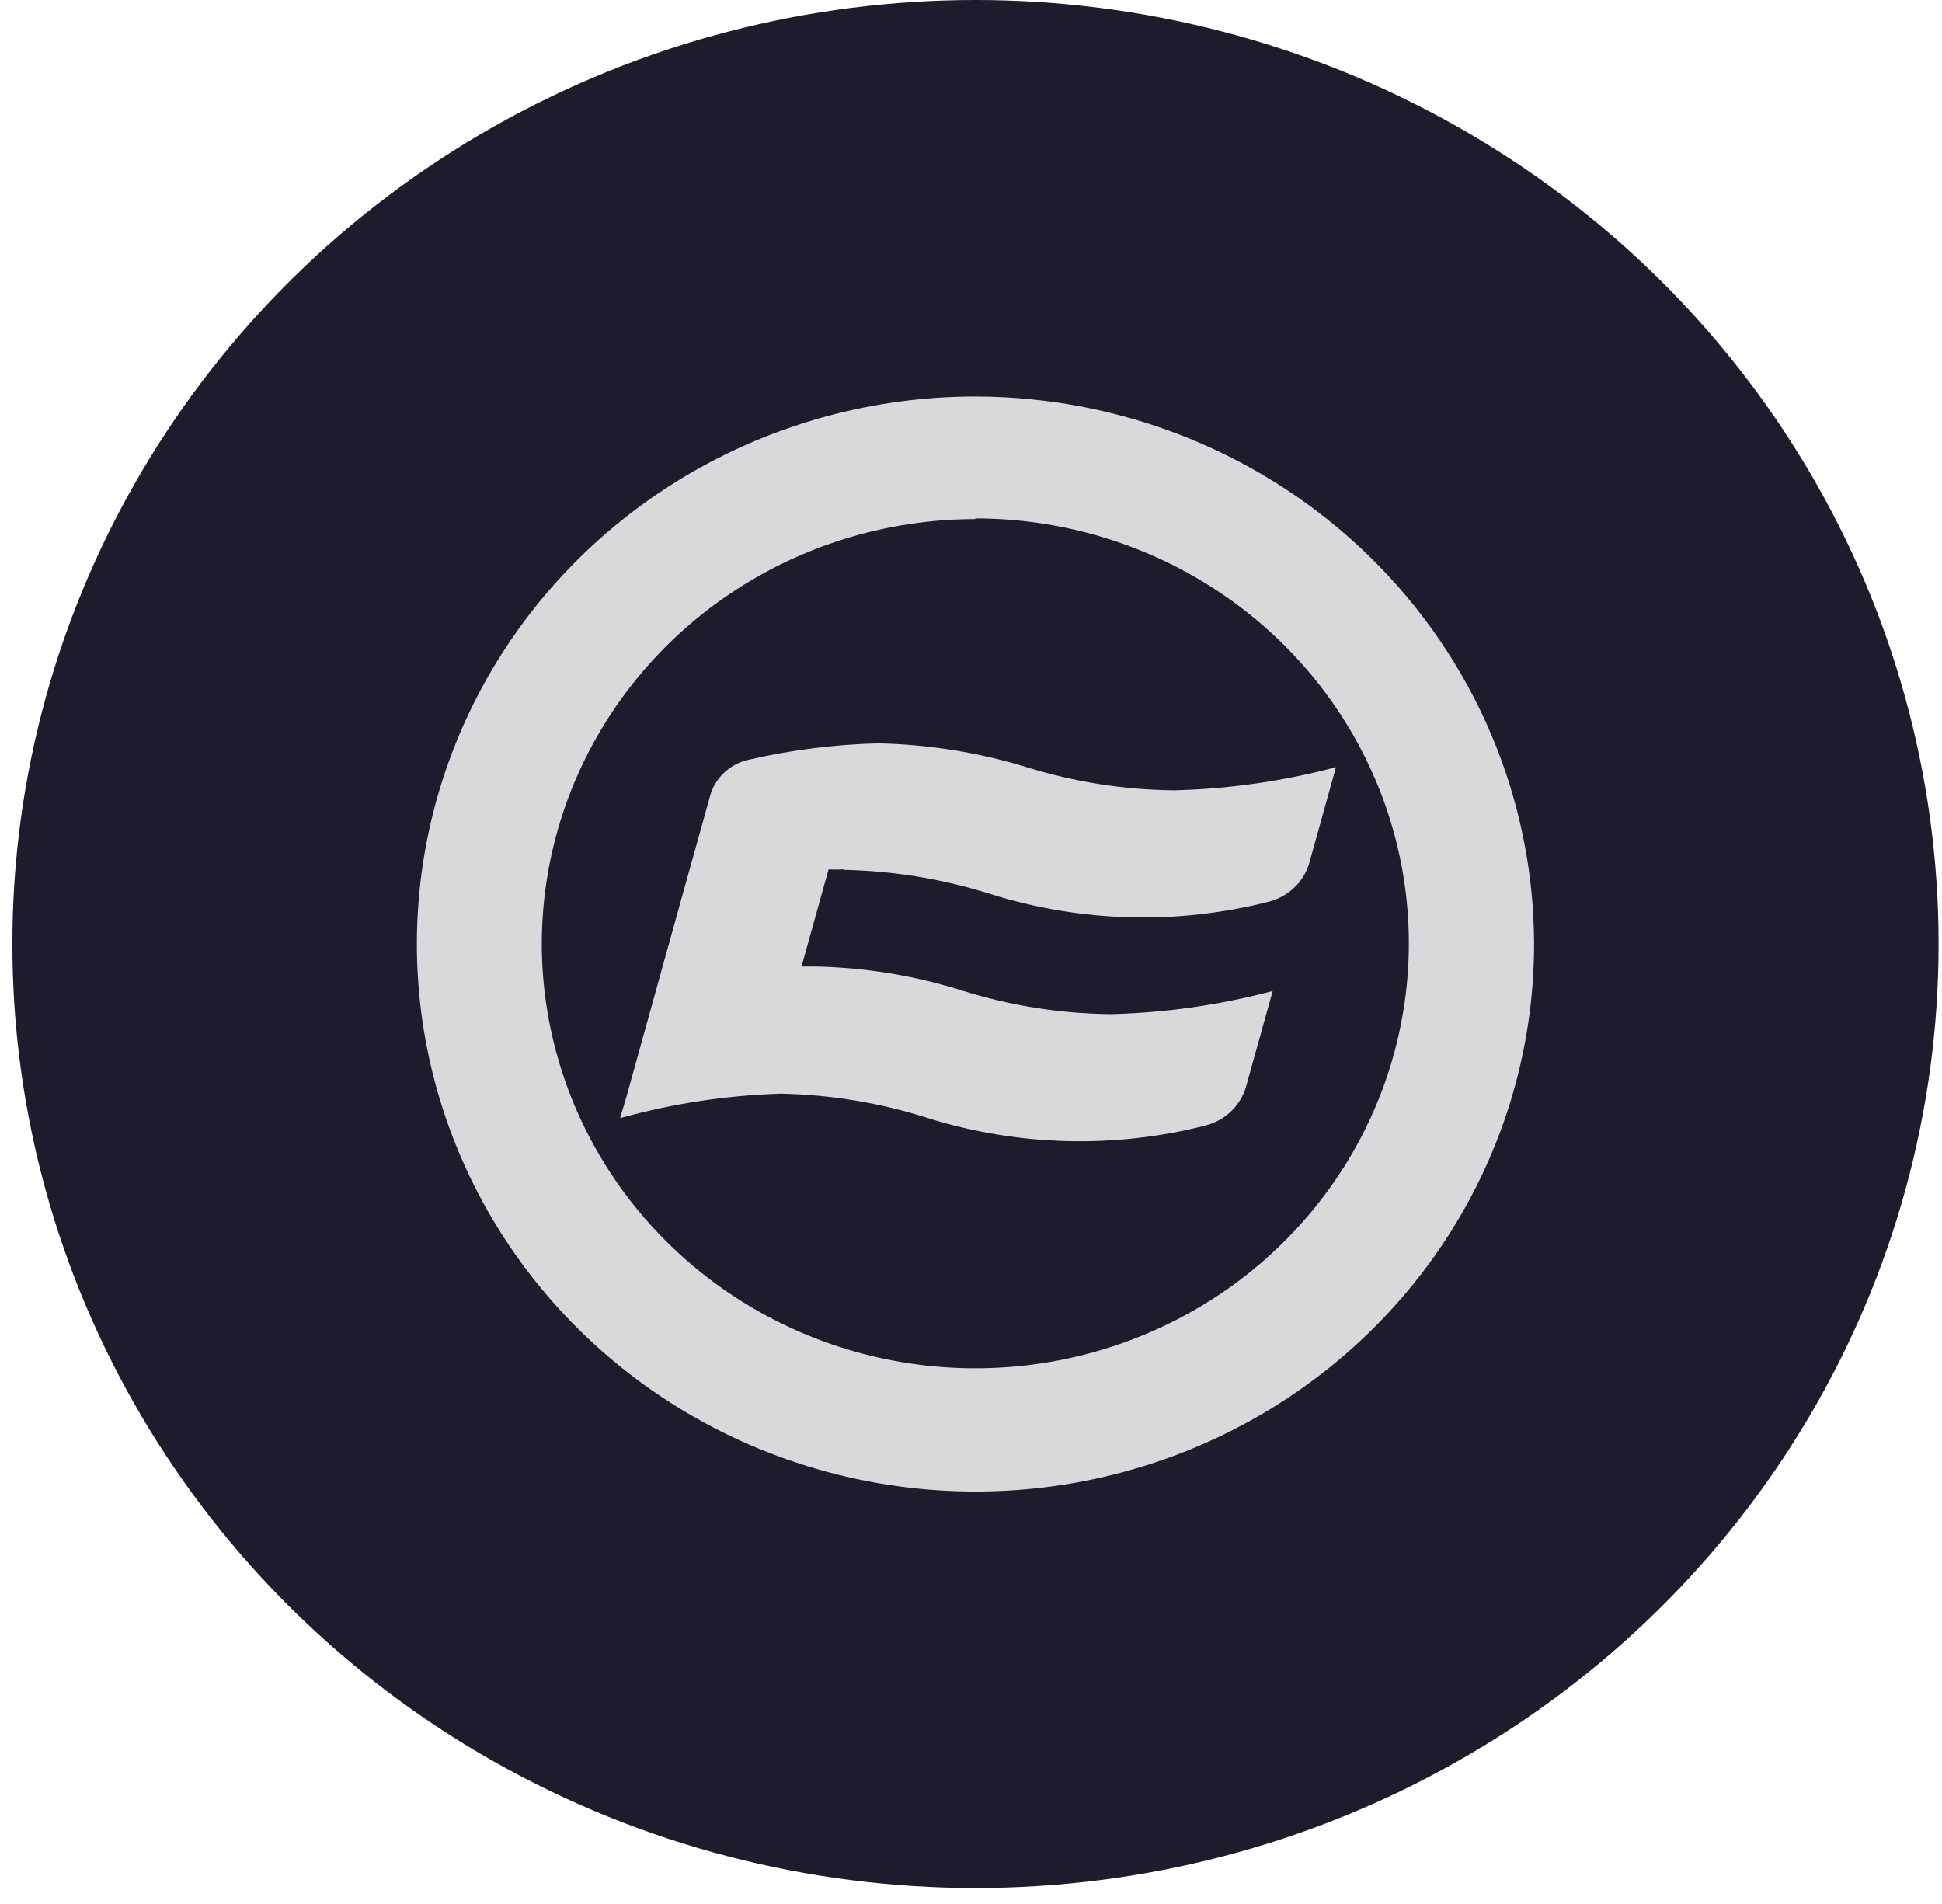
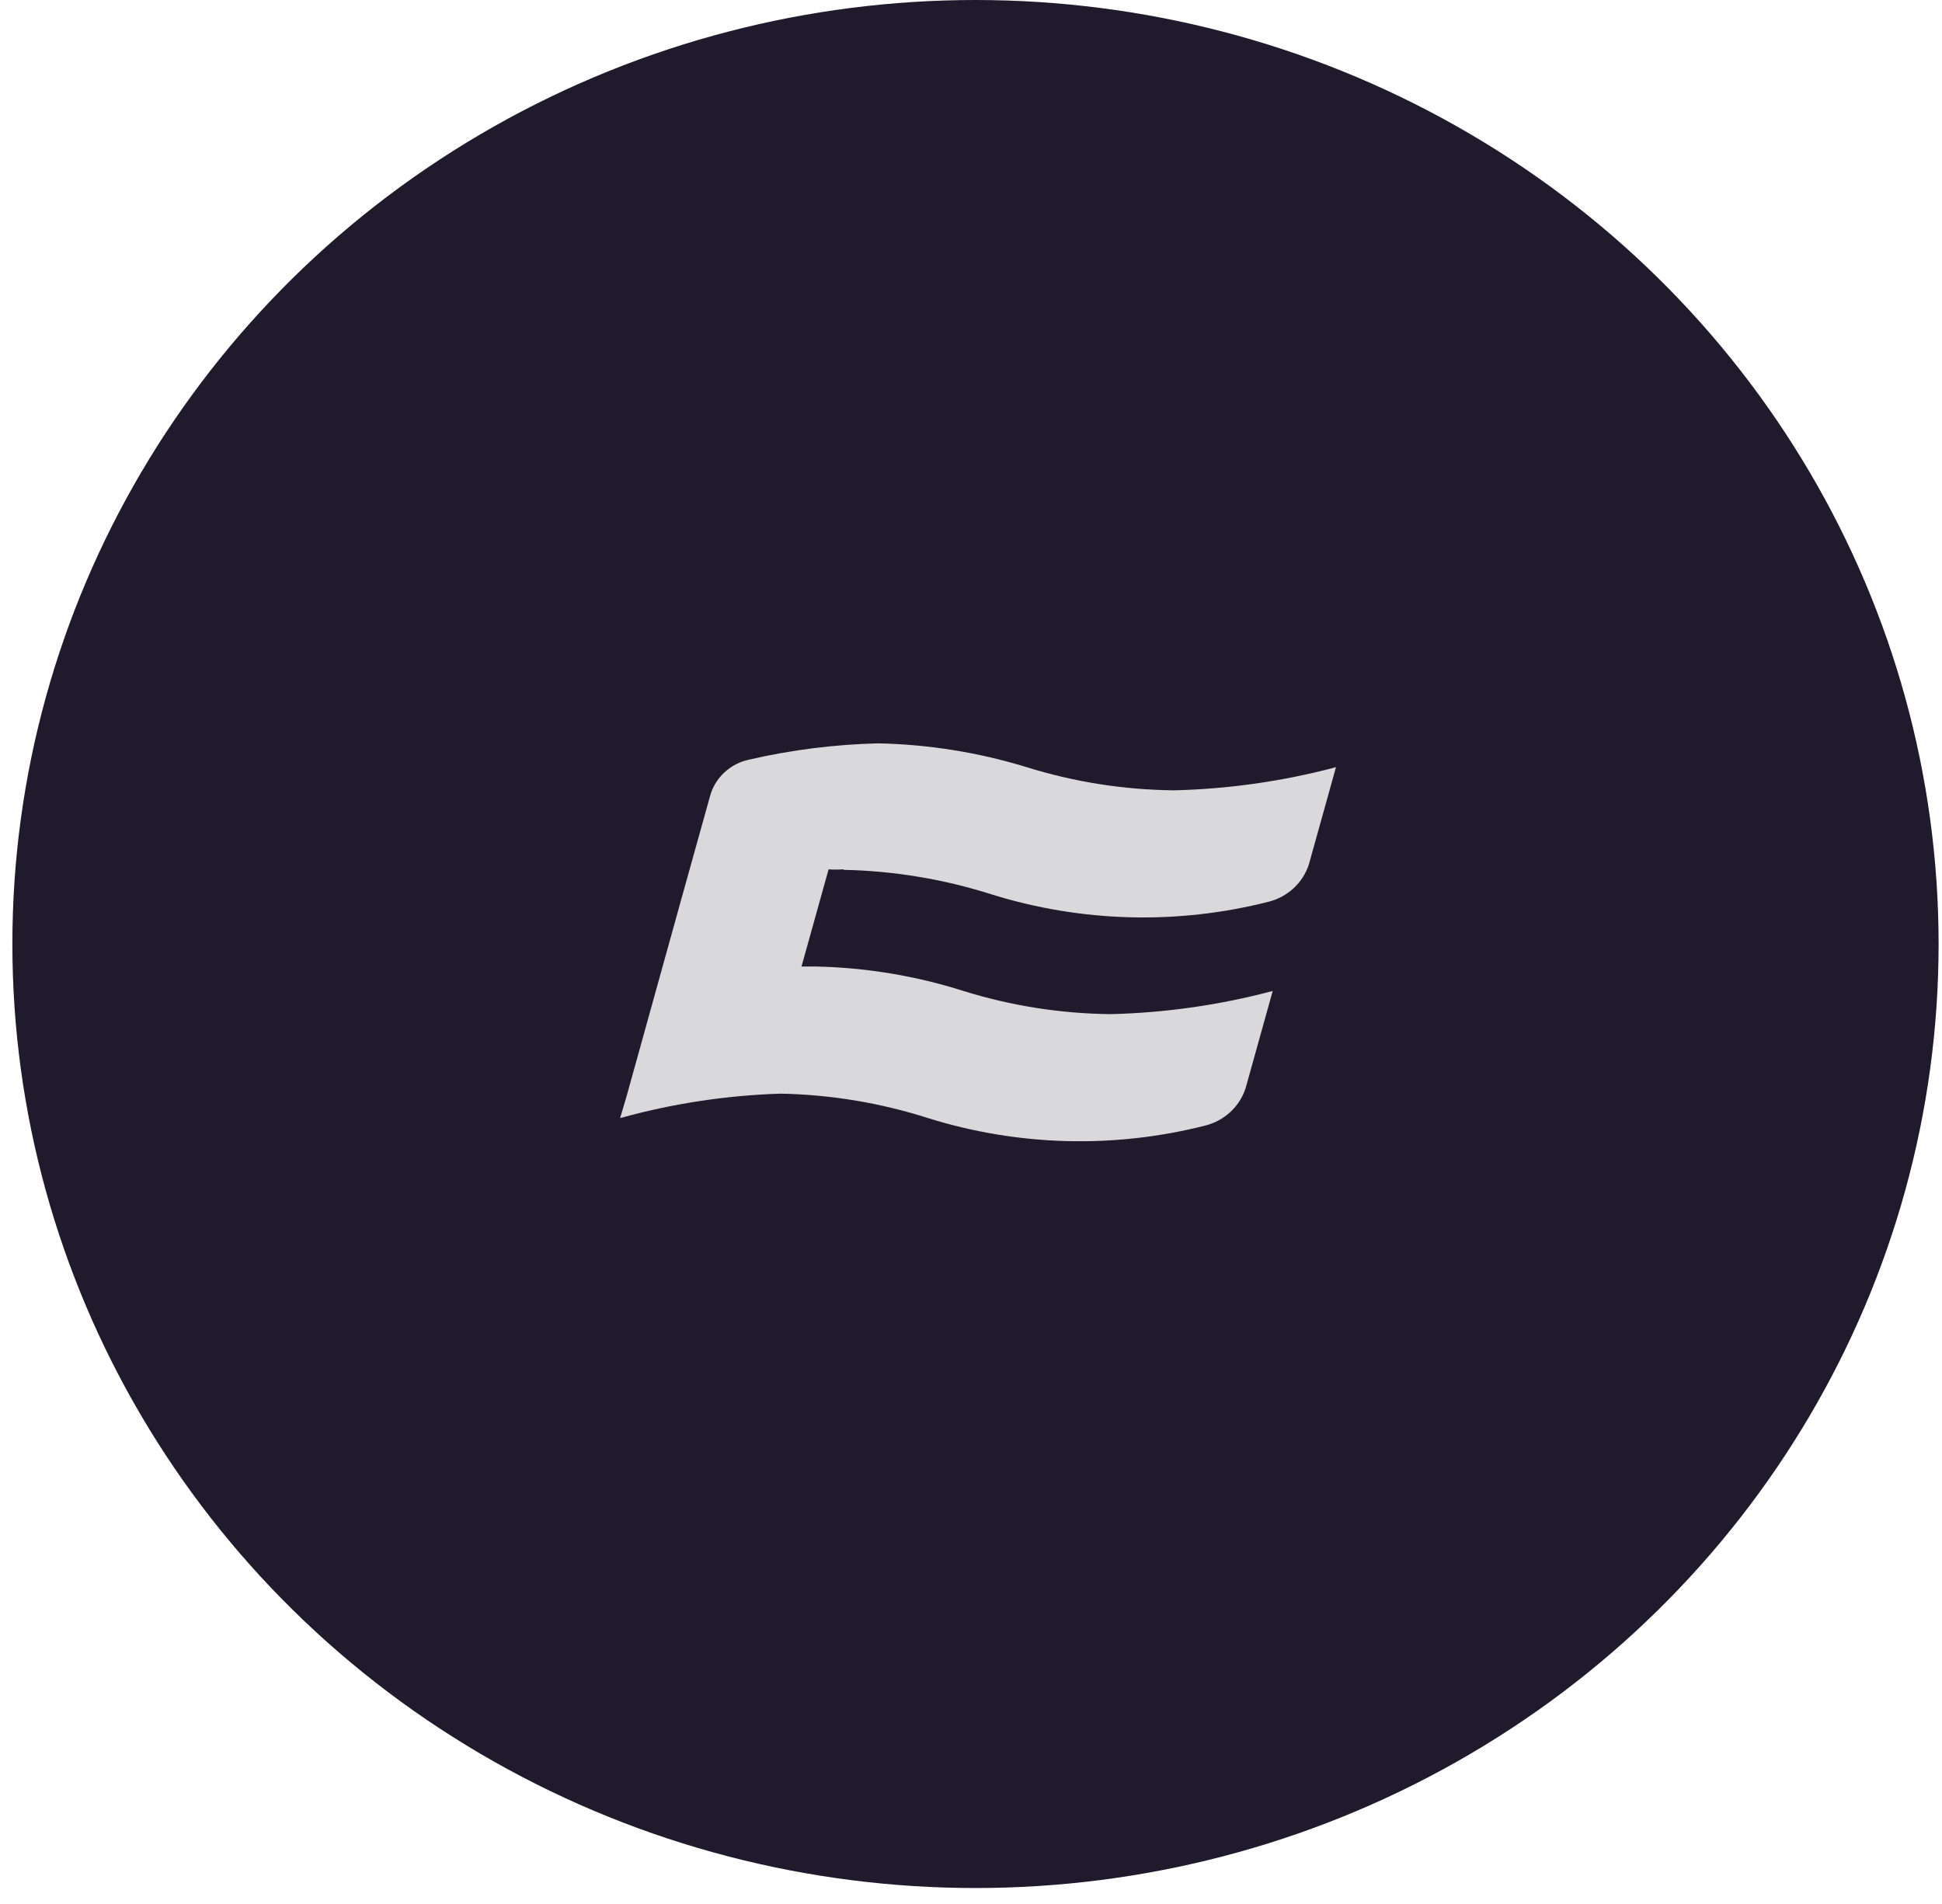
<svg xmlns="http://www.w3.org/2000/svg" width="103" height="101" viewBox="0 0 103 101" fill="none">
  <ellipse cx="51.738" cy="50.067" rx="51.082" ry="50.067" fill="#1F1B2D" />
-   <path d="M51.729 21.028C45.869 21.03 40.142 22.734 35.271 25.926C30.4 29.118 26.604 33.654 24.363 38.96C22.122 44.266 21.536 50.105 22.68 55.737C23.825 61.37 26.647 66.543 30.791 70.603C34.935 74.663 40.214 77.428 45.961 78.548C51.708 79.668 57.664 79.092 63.078 76.894C68.491 74.696 73.118 70.974 76.373 66.199C79.628 61.424 81.365 55.81 81.365 50.067C81.351 42.369 78.225 34.991 72.672 29.548C67.119 24.105 59.591 21.042 51.738 21.028M51.738 27.495C56.283 27.497 60.727 28.819 64.506 31.295C68.286 33.771 71.232 37.29 72.972 41.406C74.712 45.522 75.168 50.051 74.282 54.422C73.397 58.792 71.21 62.807 67.997 65.959C64.785 69.112 60.691 71.26 56.233 72.133C51.775 73.005 47.153 72.564 42.952 70.863C38.75 69.162 35.157 66.279 32.626 62.577C30.096 58.876 28.742 54.522 28.735 50.067C28.737 44.09 31.16 38.359 35.472 34.133C39.784 29.907 45.631 27.532 51.729 27.53" fill="#D9D9DB" />
  <path d="M44.762 46.133C47.418 46.19 50.052 46.627 52.579 47.43C57.344 48.92 62.442 49.057 67.283 47.825C67.782 47.7 68.24 47.452 68.614 47.105C68.989 46.757 69.266 46.322 69.421 45.841L70.858 40.688C68.056 41.433 65.173 41.846 62.271 41.916C59.617 41.89 56.983 41.476 54.454 40.688C51.899 39.904 49.244 39.479 46.568 39.425C44.271 39.481 41.986 39.769 39.75 40.284C39.244 40.387 38.779 40.628 38.407 40.979C38.035 41.33 37.771 41.777 37.647 42.268L36.21 47.421L33.221 58.183L32.889 59.3C35.663 58.529 38.524 58.093 41.406 58.003C44.063 58.055 46.697 58.492 49.223 59.3C53.988 60.79 59.086 60.927 63.927 59.695C64.426 59.569 64.884 59.321 65.258 58.974C65.632 58.627 65.91 58.192 66.065 57.711L67.502 52.557C64.7 53.303 61.817 53.715 58.914 53.786C56.261 53.759 53.627 53.345 51.098 52.557C48.571 51.754 45.937 51.317 43.281 51.261H42.51L43.947 46.107C44.204 46.125 44.462 46.125 44.718 46.107" fill="#D9D9DB" />
</svg>